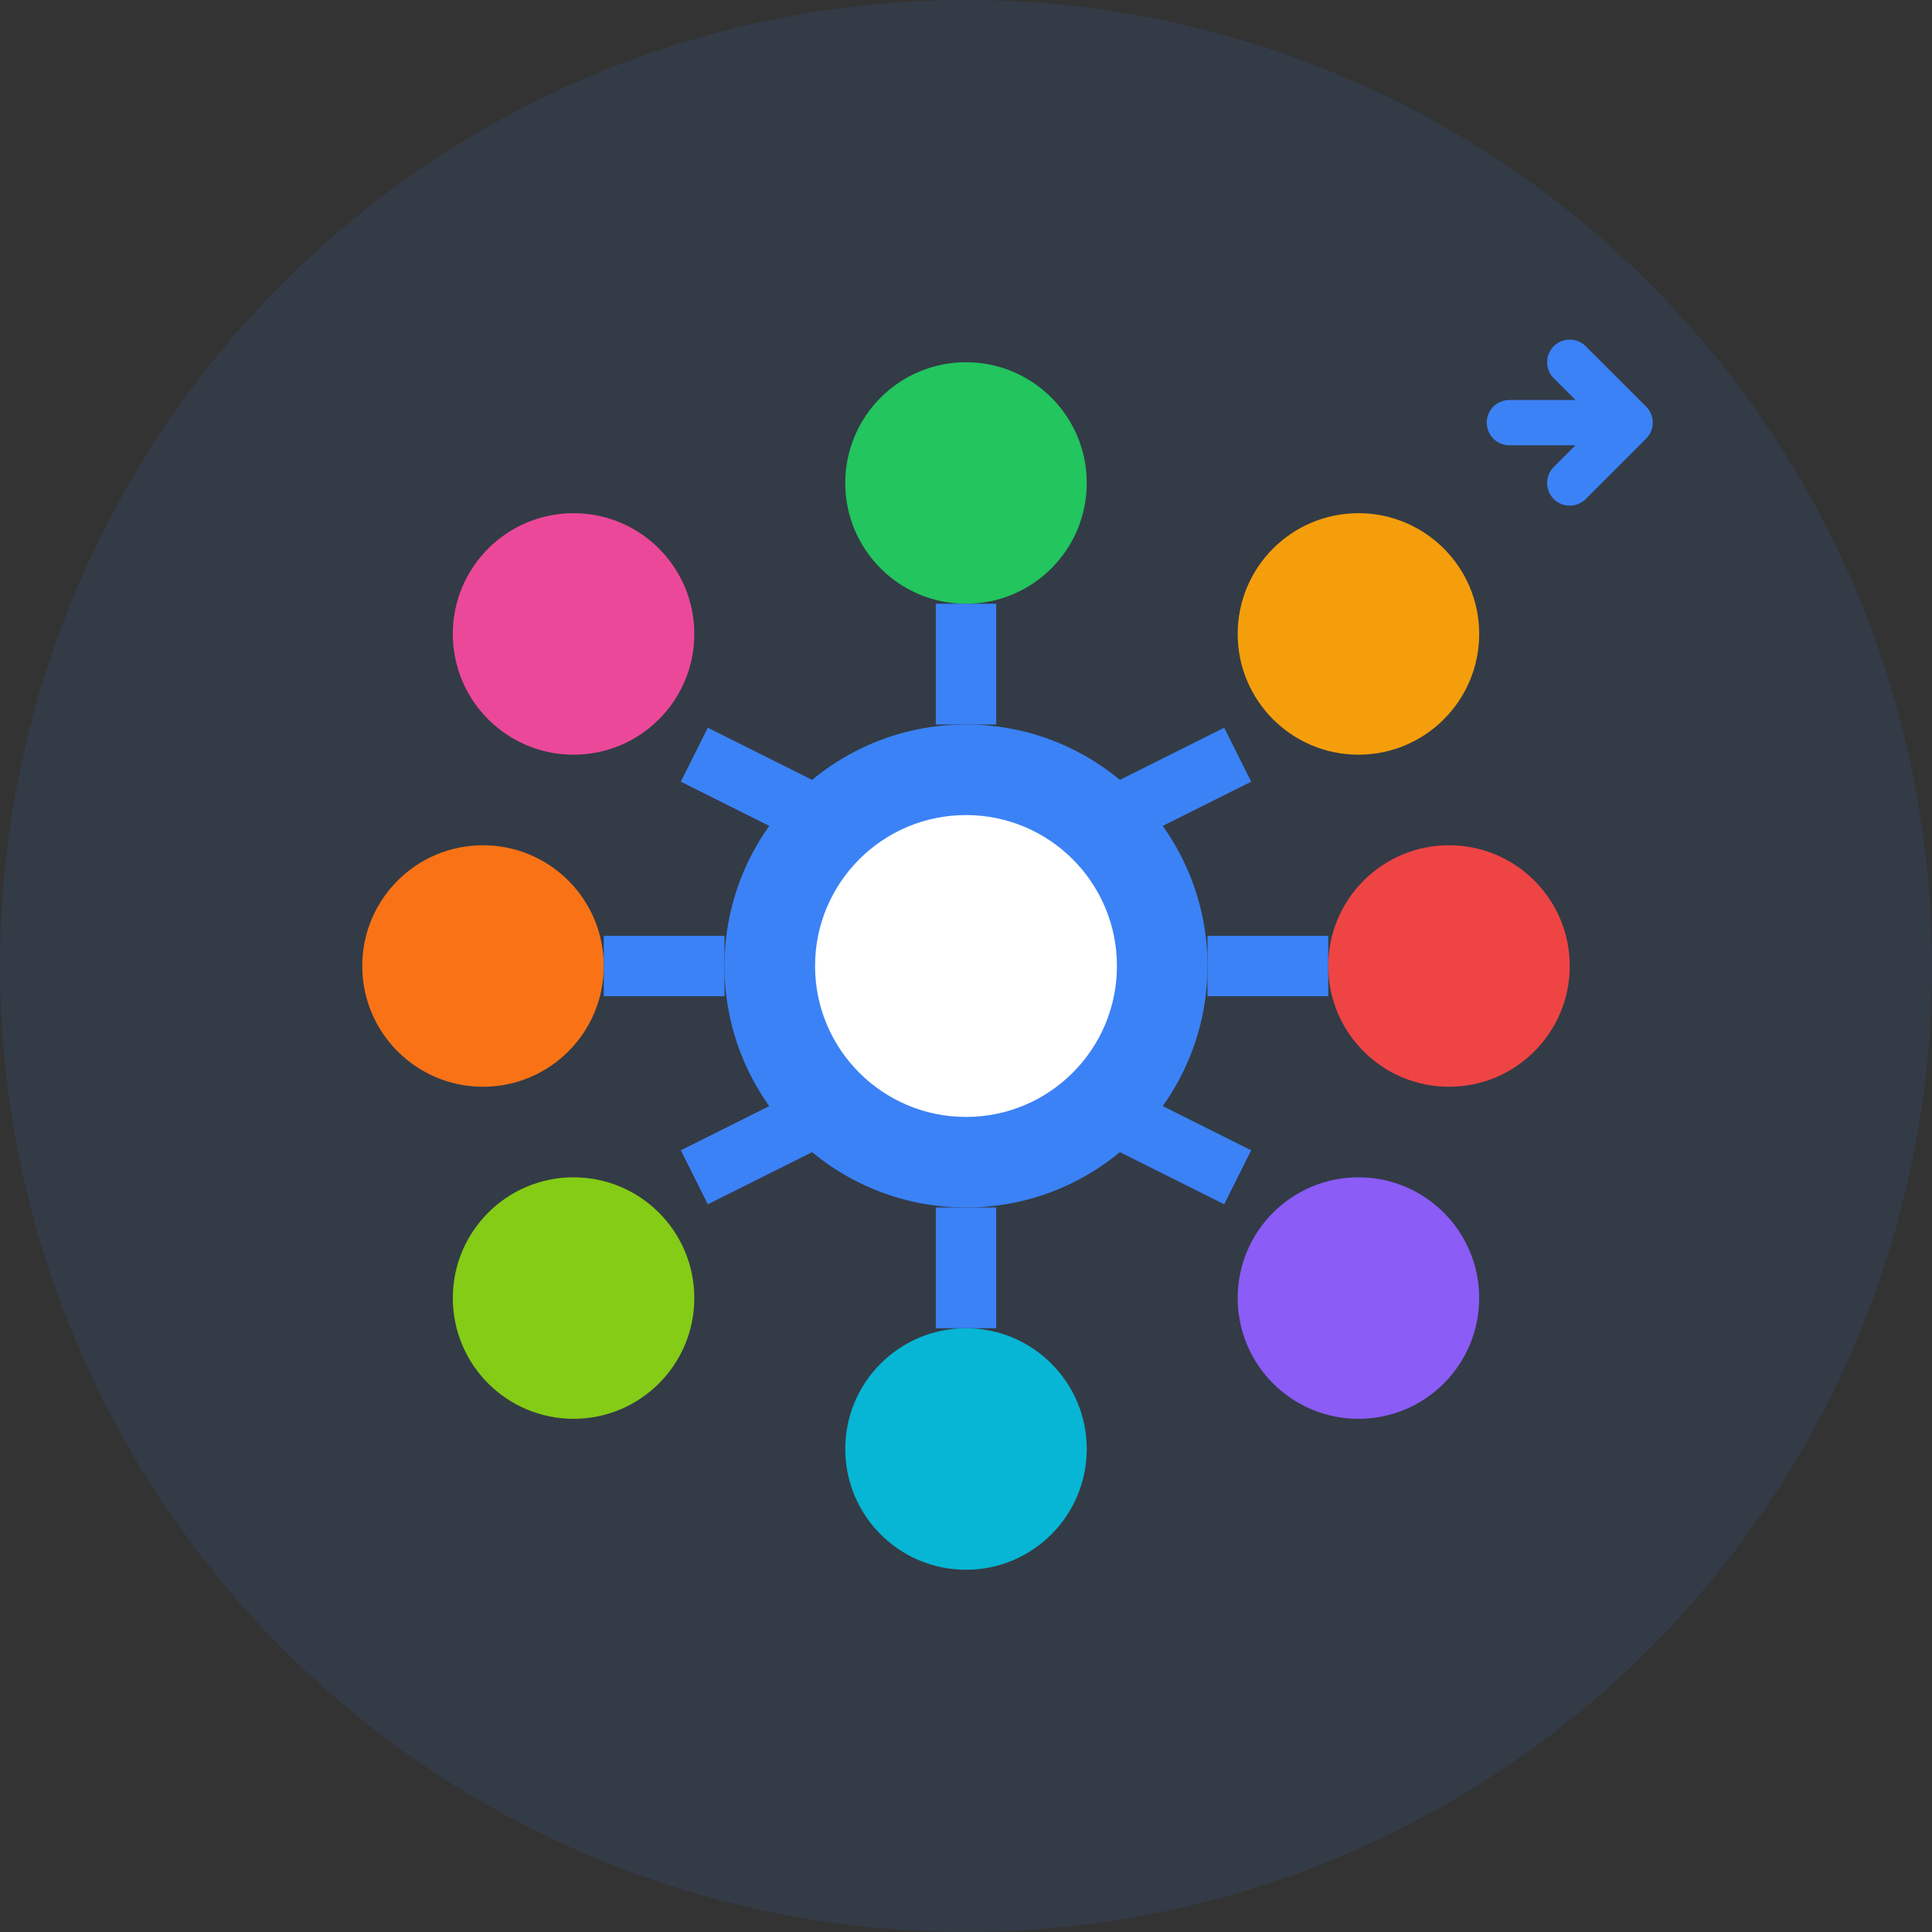
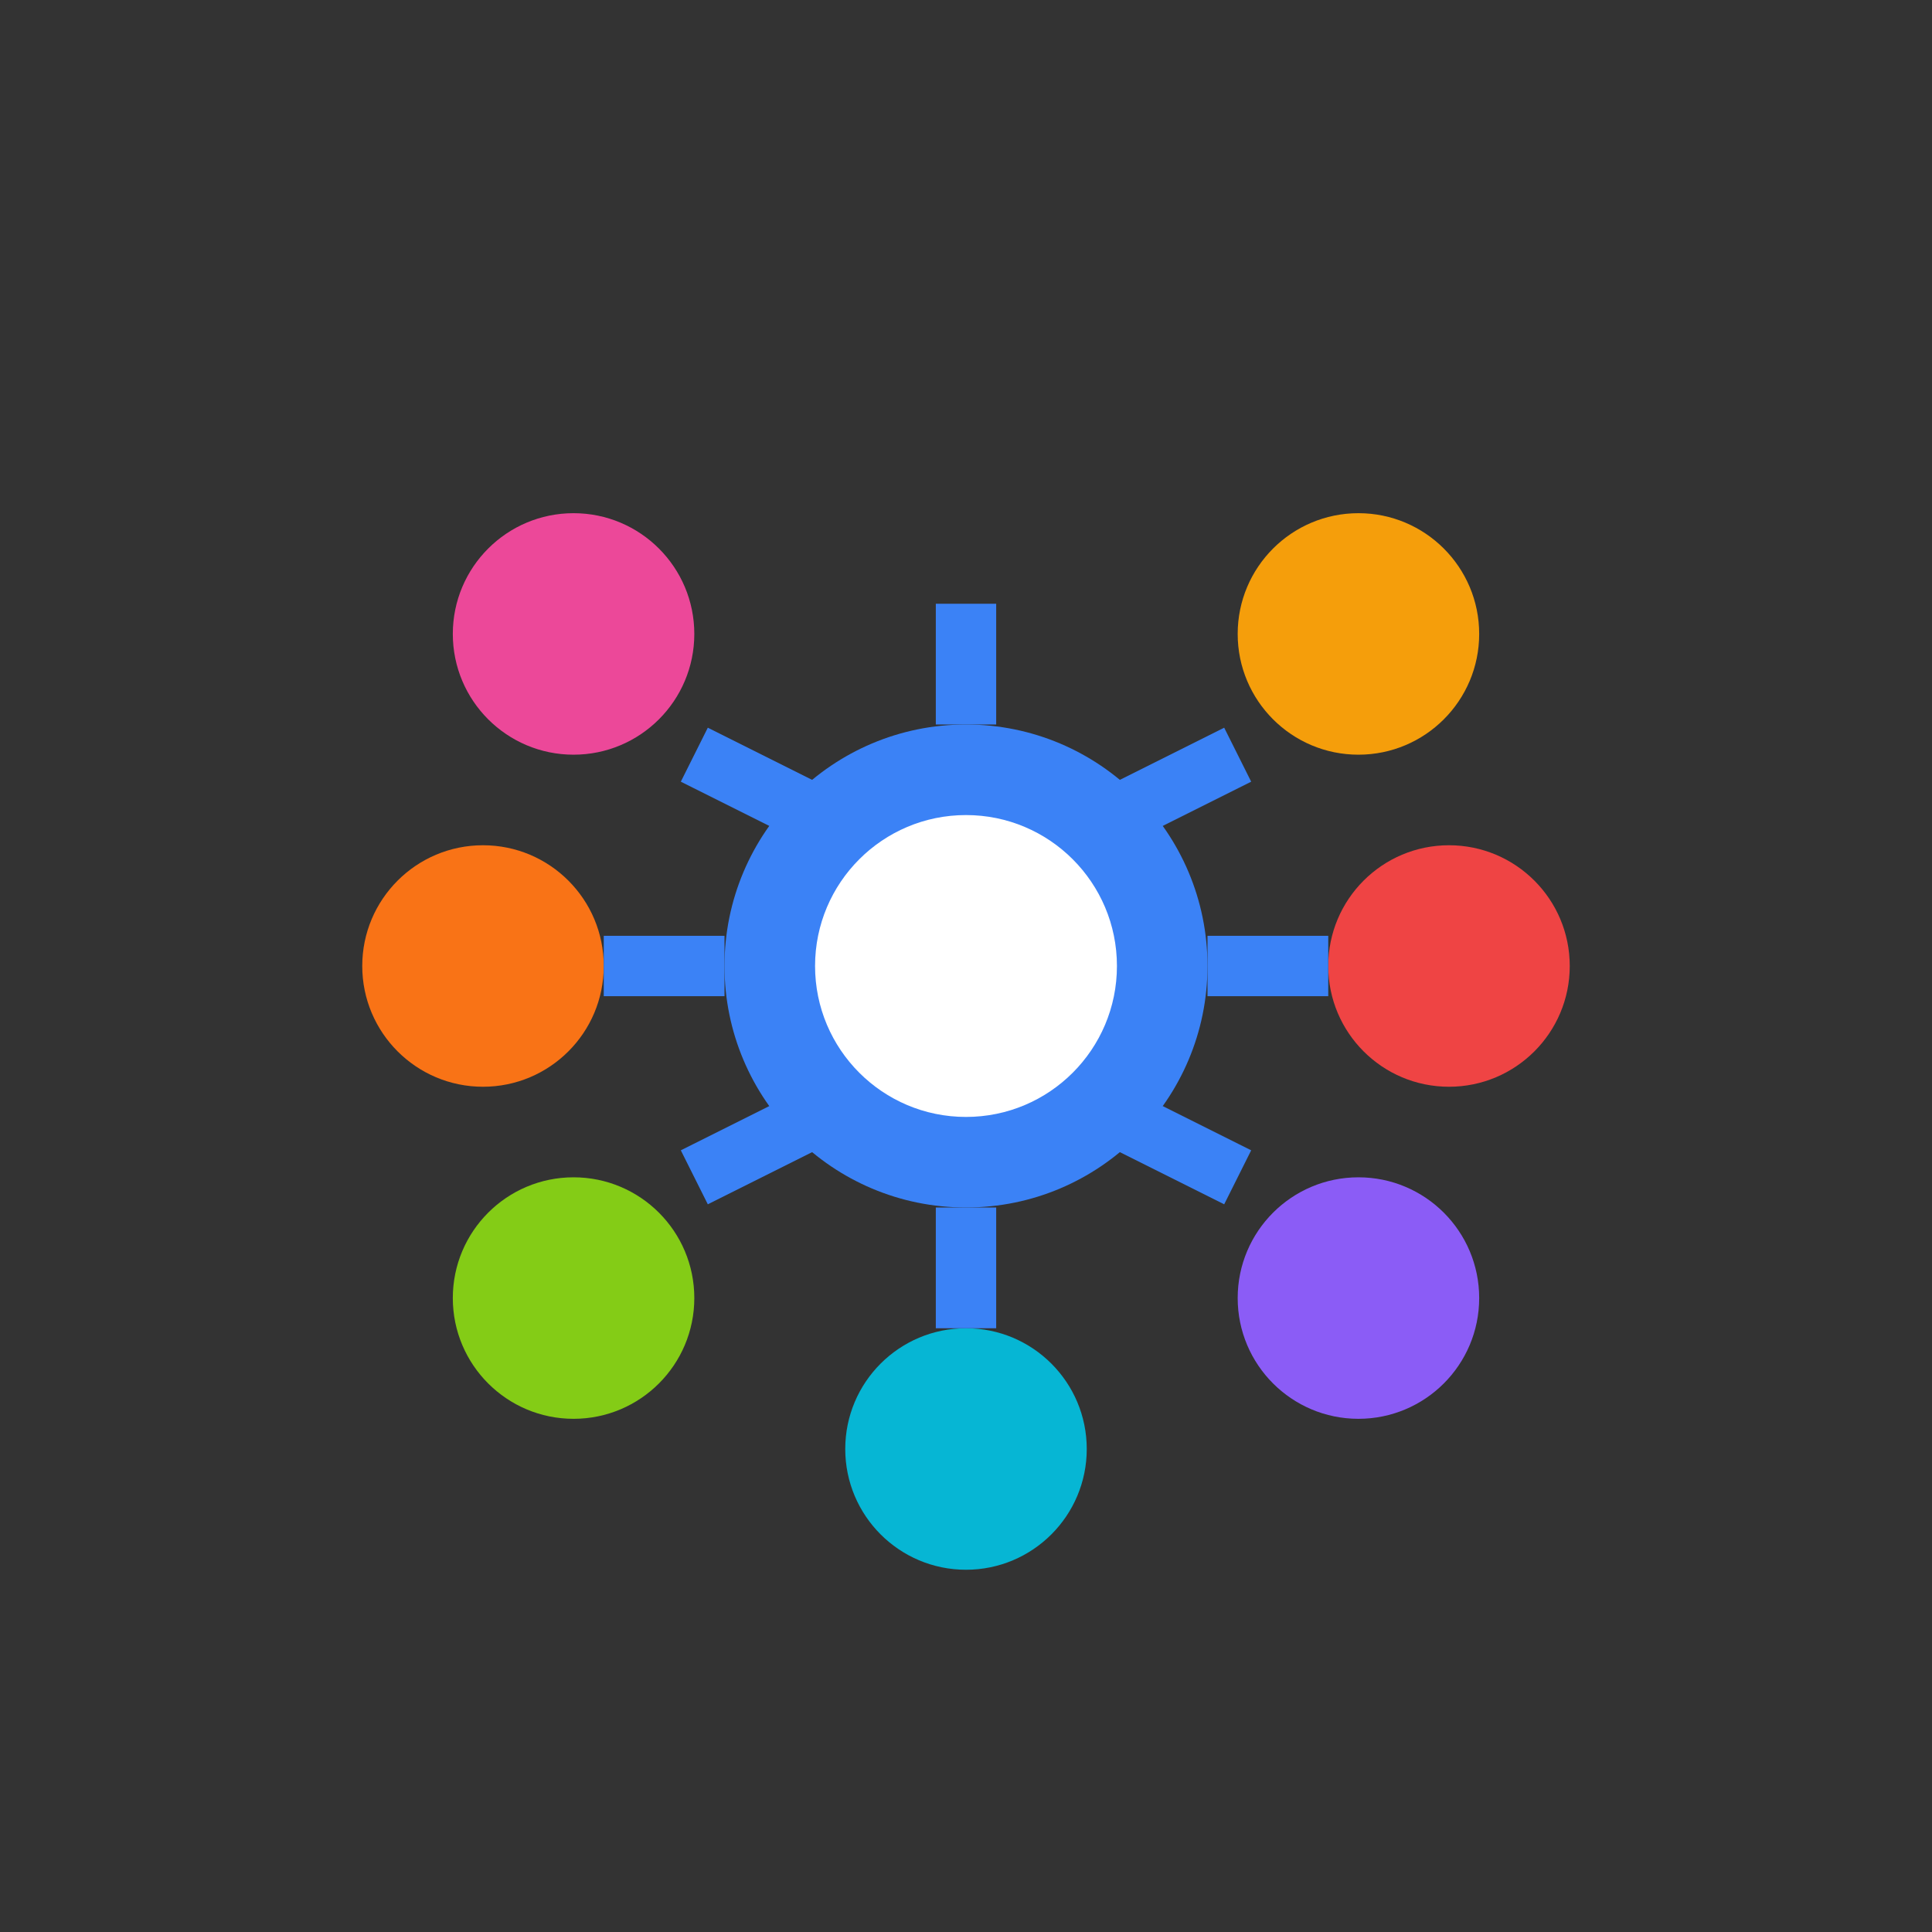
<svg xmlns="http://www.w3.org/2000/svg" width="64" height="64" viewBox="0 0 64 64" fill="none">
  <rect x="0" y="0" width="64" height="64" fill="#333333" stroke="none" />
-   <circle cx="32" cy="32" r="32" fill="#3b82f6" fill-opacity="0.1" />
  <circle cx="32" cy="32" r="8" fill="#3b82f6" />
  <circle cx="32" cy="32" r="5" fill="#ffffff" />
-   <circle cx="32" cy="16" r="4" fill="#22c55e" />
  <line x1="32" y1="24" x2="32" y2="20" stroke="#3b82f6" stroke-width="2" />
  <circle cx="45" cy="21" r="4" fill="#f59e0b" />
  <line x1="37" y1="27" x2="41" y2="25" stroke="#3b82f6" stroke-width="2" />
  <circle cx="48" cy="32" r="4" fill="#ef4444" />
  <line x1="40" y1="32" x2="44" y2="32" stroke="#3b82f6" stroke-width="2" />
  <circle cx="45" cy="43" r="4" fill="#8b5cf6" />
  <line x1="37" y1="37" x2="41" y2="39" stroke="#3b82f6" stroke-width="2" />
  <circle cx="32" cy="48" r="4" fill="#06b6d4" />
  <line x1="32" y1="40" x2="32" y2="44" stroke="#3b82f6" stroke-width="2" />
  <circle cx="19" cy="43" r="4" fill="#84cc16" />
  <line x1="27" y1="37" x2="23" y2="39" stroke="#3b82f6" stroke-width="2" />
  <circle cx="16" cy="32" r="4" fill="#f97316" />
  <line x1="24" y1="32" x2="20" y2="32" stroke="#3b82f6" stroke-width="2" />
  <circle cx="19" cy="21" r="4" fill="#ec4899" />
  <line x1="27" y1="27" x2="23" y2="25" stroke="#3b82f6" stroke-width="2" />
  <g transform="translate(50, 14)">
-     <path d="M 0 0 L 4 0 L 2 -2 M 4 0 L 2 2" stroke="#3b82f6" stroke-width="1.5" stroke-linecap="round" stroke-linejoin="round" />
-   </g>
+     </g>
</svg>